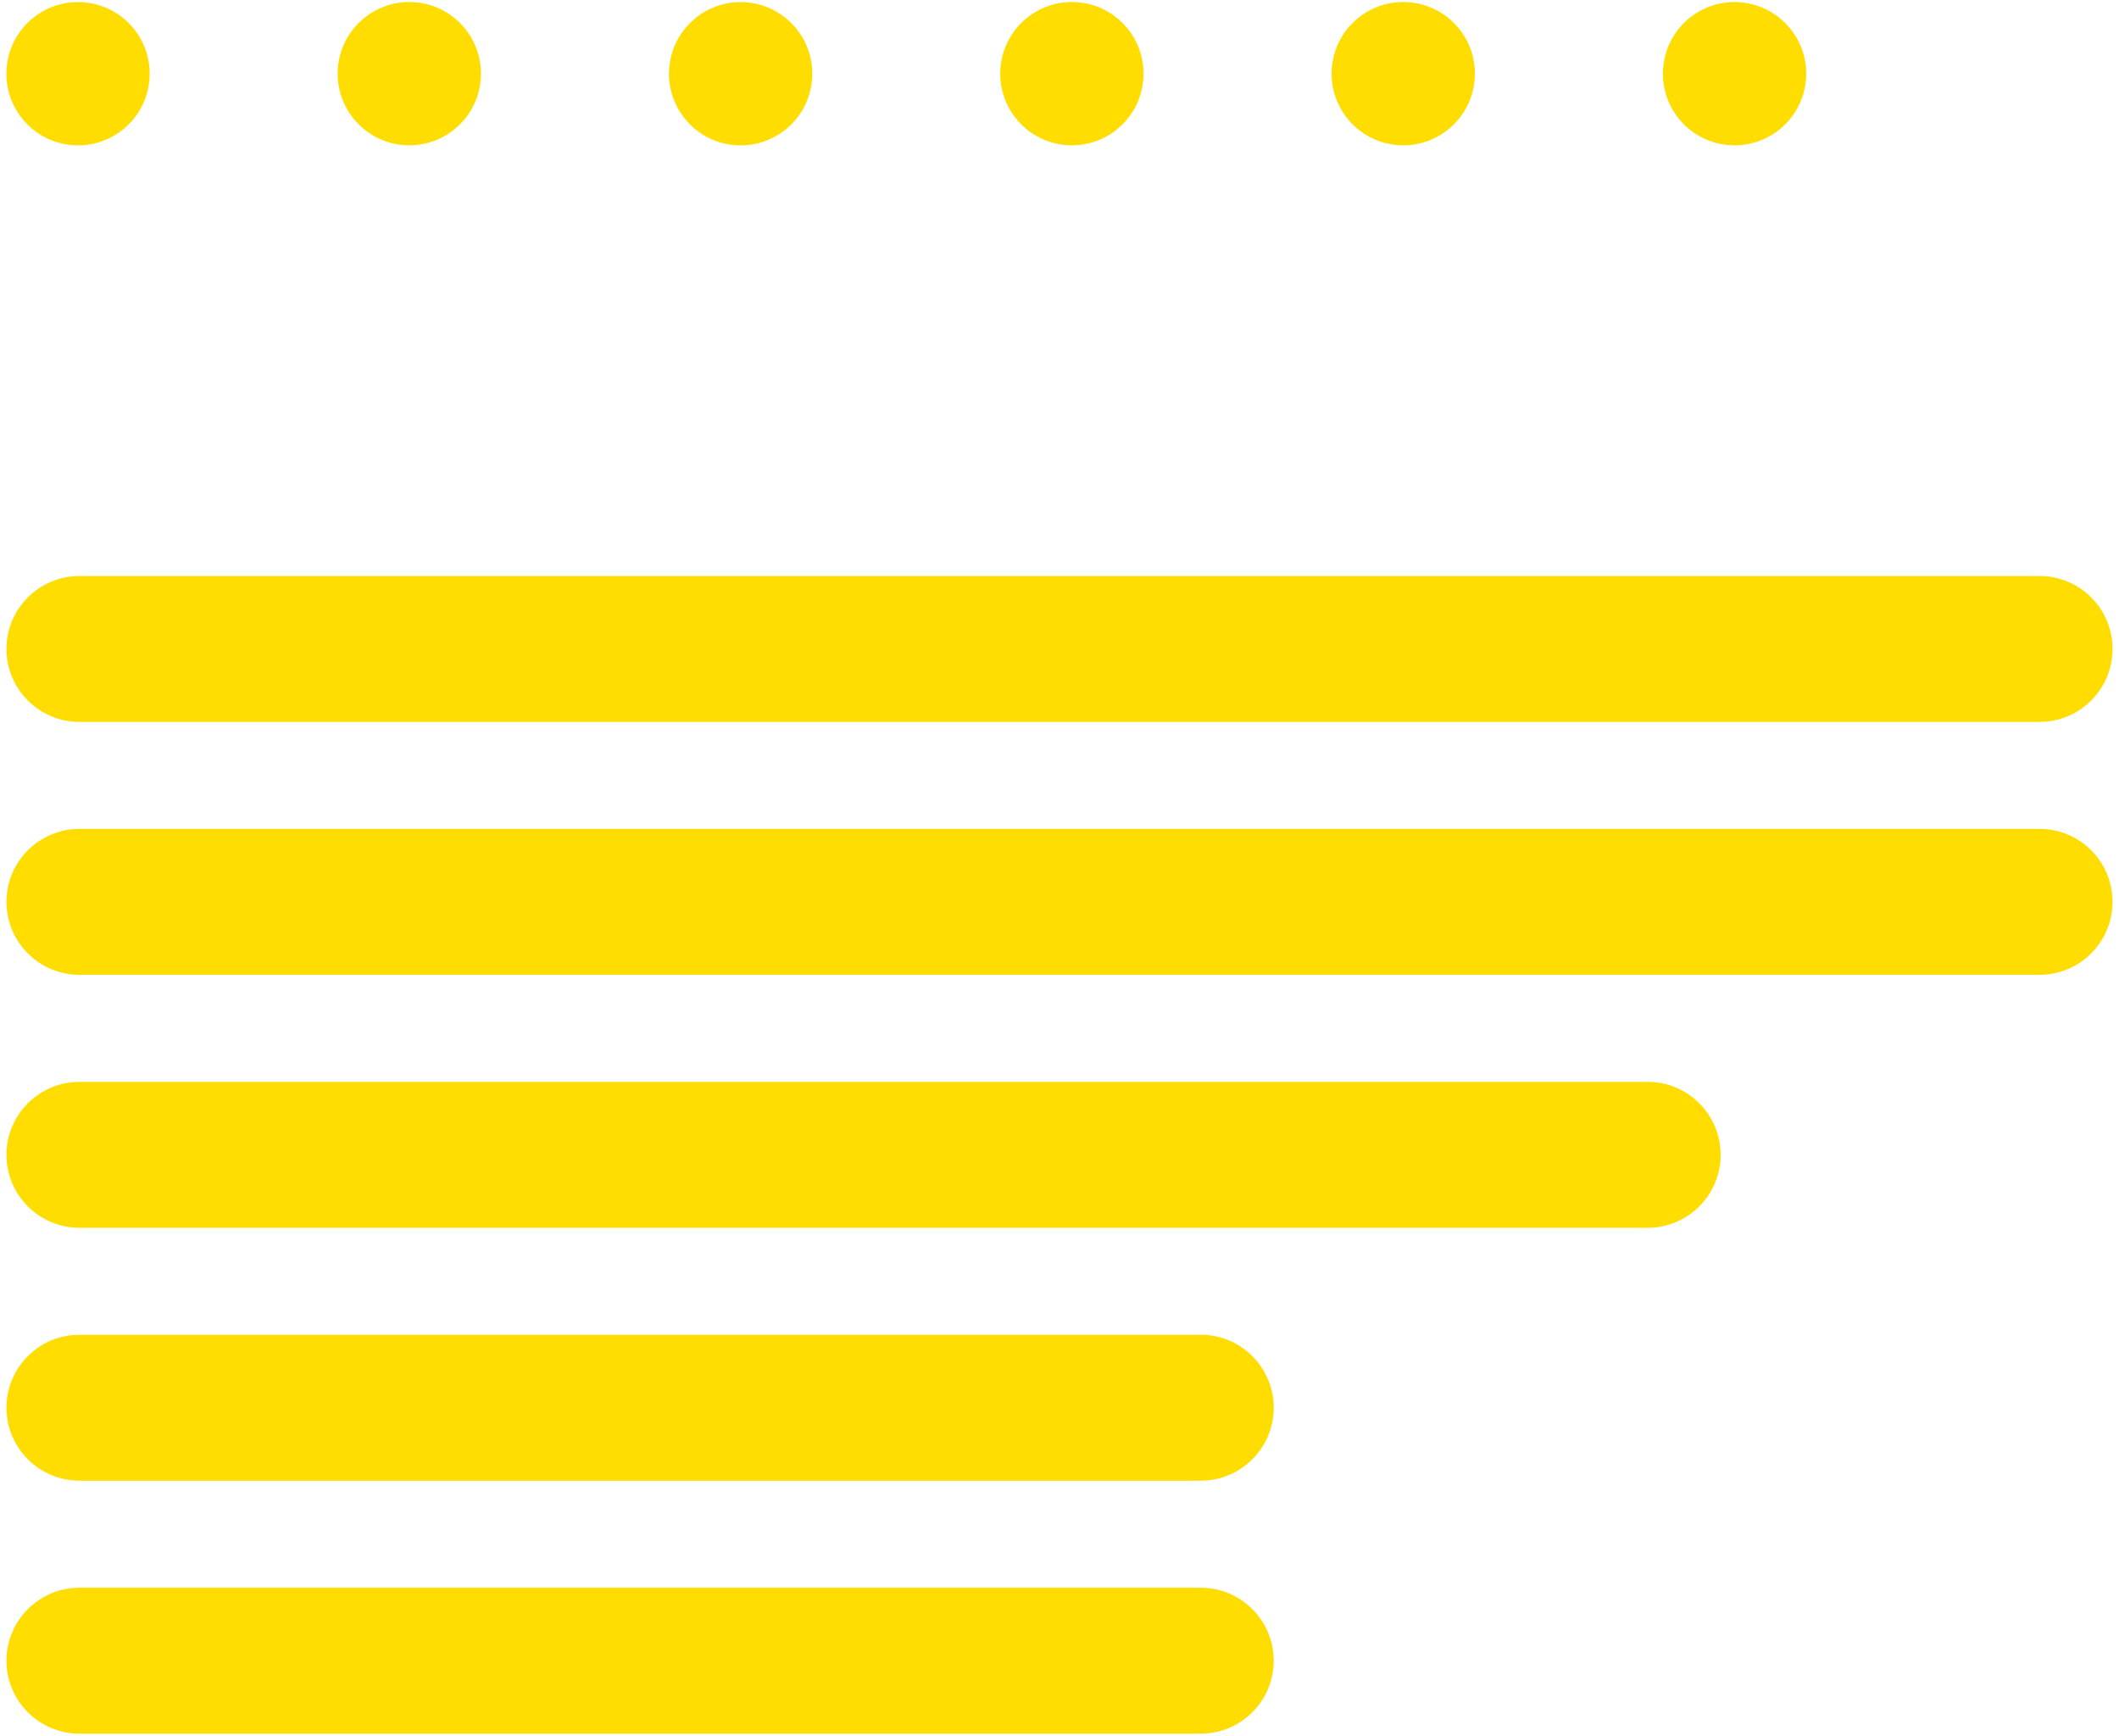
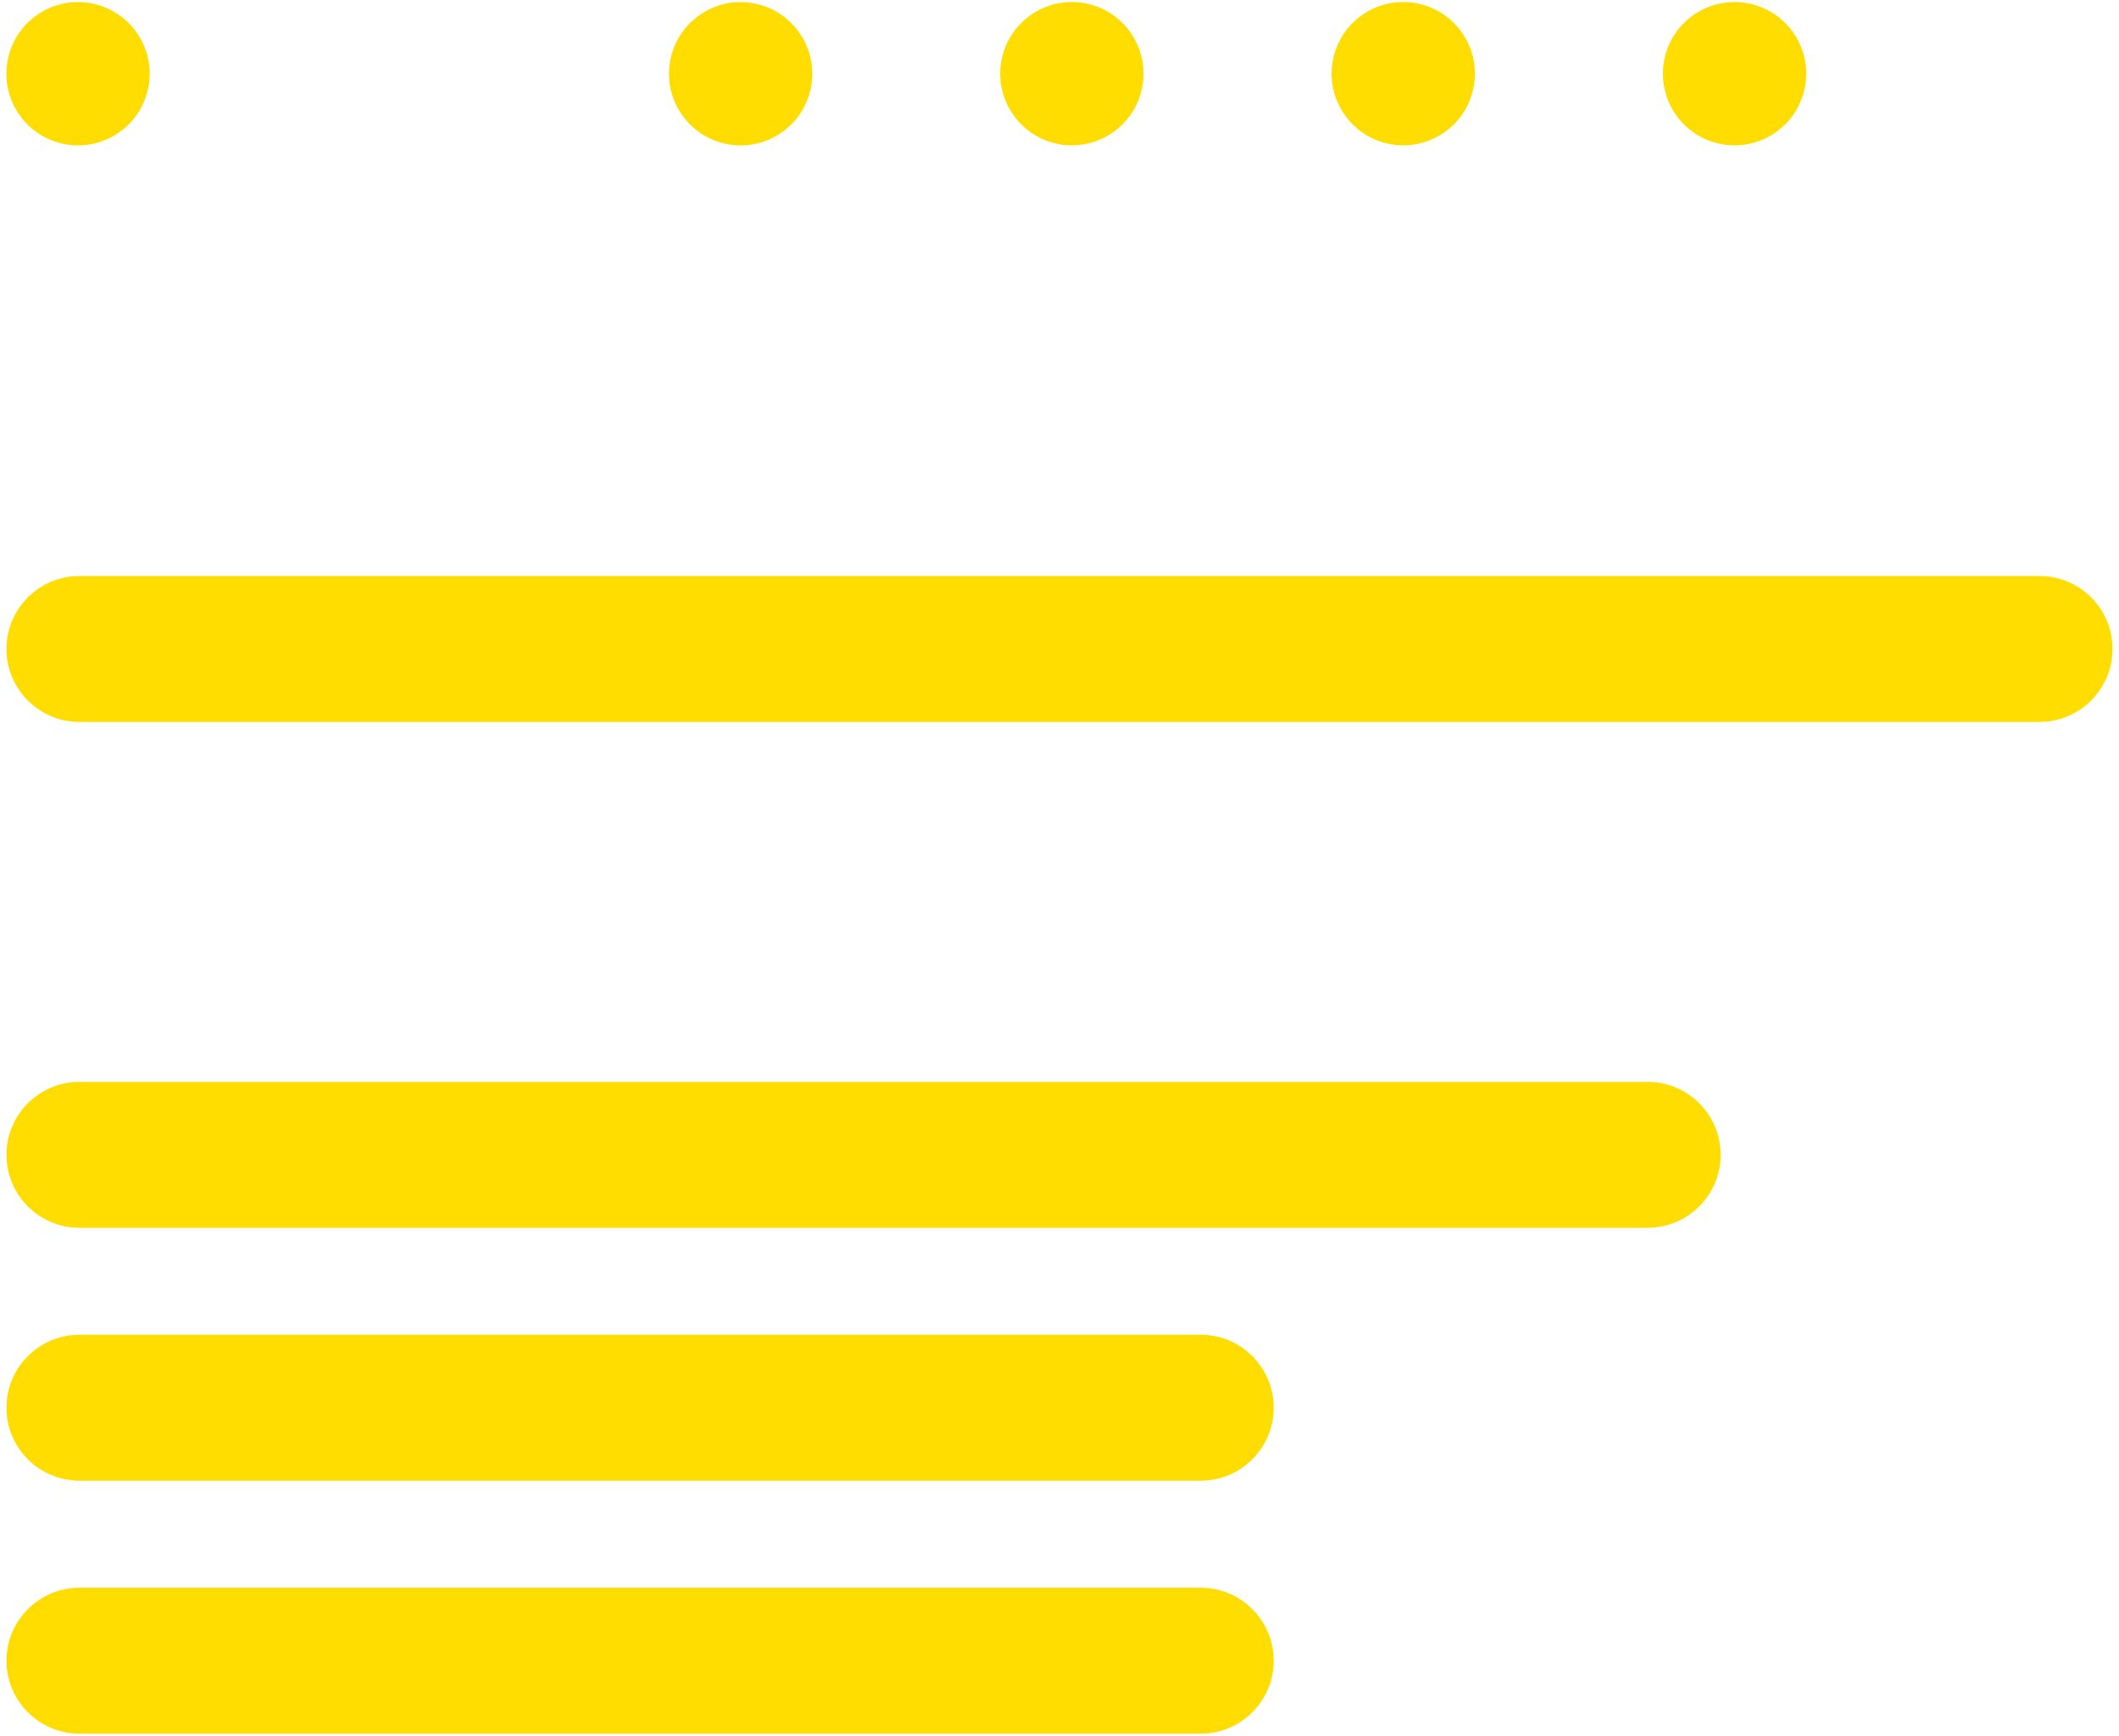
<svg xmlns="http://www.w3.org/2000/svg" id="_レイヤー_1" viewBox="0 0 210 172">
  <defs>
    <style>.cls-1{fill:#fd0;stroke-width:0px;}</style>
  </defs>
  <path class="cls-1" d="m202.13,71.54H7.87c-3.99,0-7.23-3.24-7.23-7.23s3.24-7.23,7.23-7.23h194.26c3.99,0,7.23,3.24,7.23,7.23s-3.24,7.23-7.23,7.23Z" />
-   <path class="cls-1" d="m202.13,96.6H7.87c-3.99,0-7.23-3.24-7.23-7.23s3.24-7.23,7.23-7.23h194.26c3.99,0,7.23,3.24,7.23,7.23s-3.24,7.23-7.23,7.23Z" />
  <path class="cls-1" d="m163.28,121.67H7.87c-3.99,0-7.23-3.24-7.23-7.23s3.24-7.23,7.23-7.23h155.42c3.99,0,7.23,3.24,7.23,7.23s-3.24,7.23-7.23,7.23Z" />
  <path class="cls-1" d="m119,146.73H7.87c-3.99,0-7.23-3.24-7.23-7.23s3.24-7.23,7.23-7.23h111.13c3.99,0,7.23,3.24,7.23,7.23s-3.24,7.23-7.23,7.23Z" />
  <path class="cls-1" d="m119,171.8H7.87c-3.99,0-7.23-3.24-7.23-7.23s3.24-7.23,7.23-7.23h111.13c3.99,0,7.23,3.24,7.23,7.23s-3.24,7.23-7.23,7.23Z" />
  <circle class="cls-1" cx="7.74" cy="7.3" r="7.1" transform="translate(-.71 13.78) rotate(-80.81)" />
-   <circle class="cls-1" cx="40.57" cy="7.3" r="7.1" transform="translate(27.45 46.38) rotate(-81.65)" />
  <circle class="cls-1" cx="73.4" cy="7.3" r="7.1" transform="translate(54.47 78.6) rotate(-80.81)" />
  <circle class="cls-1" cx="106.24" cy="7.3" r="7.1" transform="translate(81.33 110.84) rotate(-80.41)" />
  <circle class="cls-1" cx="139.07" cy="7.3" r="7.1" transform="translate(109.65 143.42) rotate(-80.81)" />
  <circle class="cls-1" cx="171.9" cy="7.3" r="7.1" transform="translate(137.24 175.83) rotate(-80.81)" />
</svg>